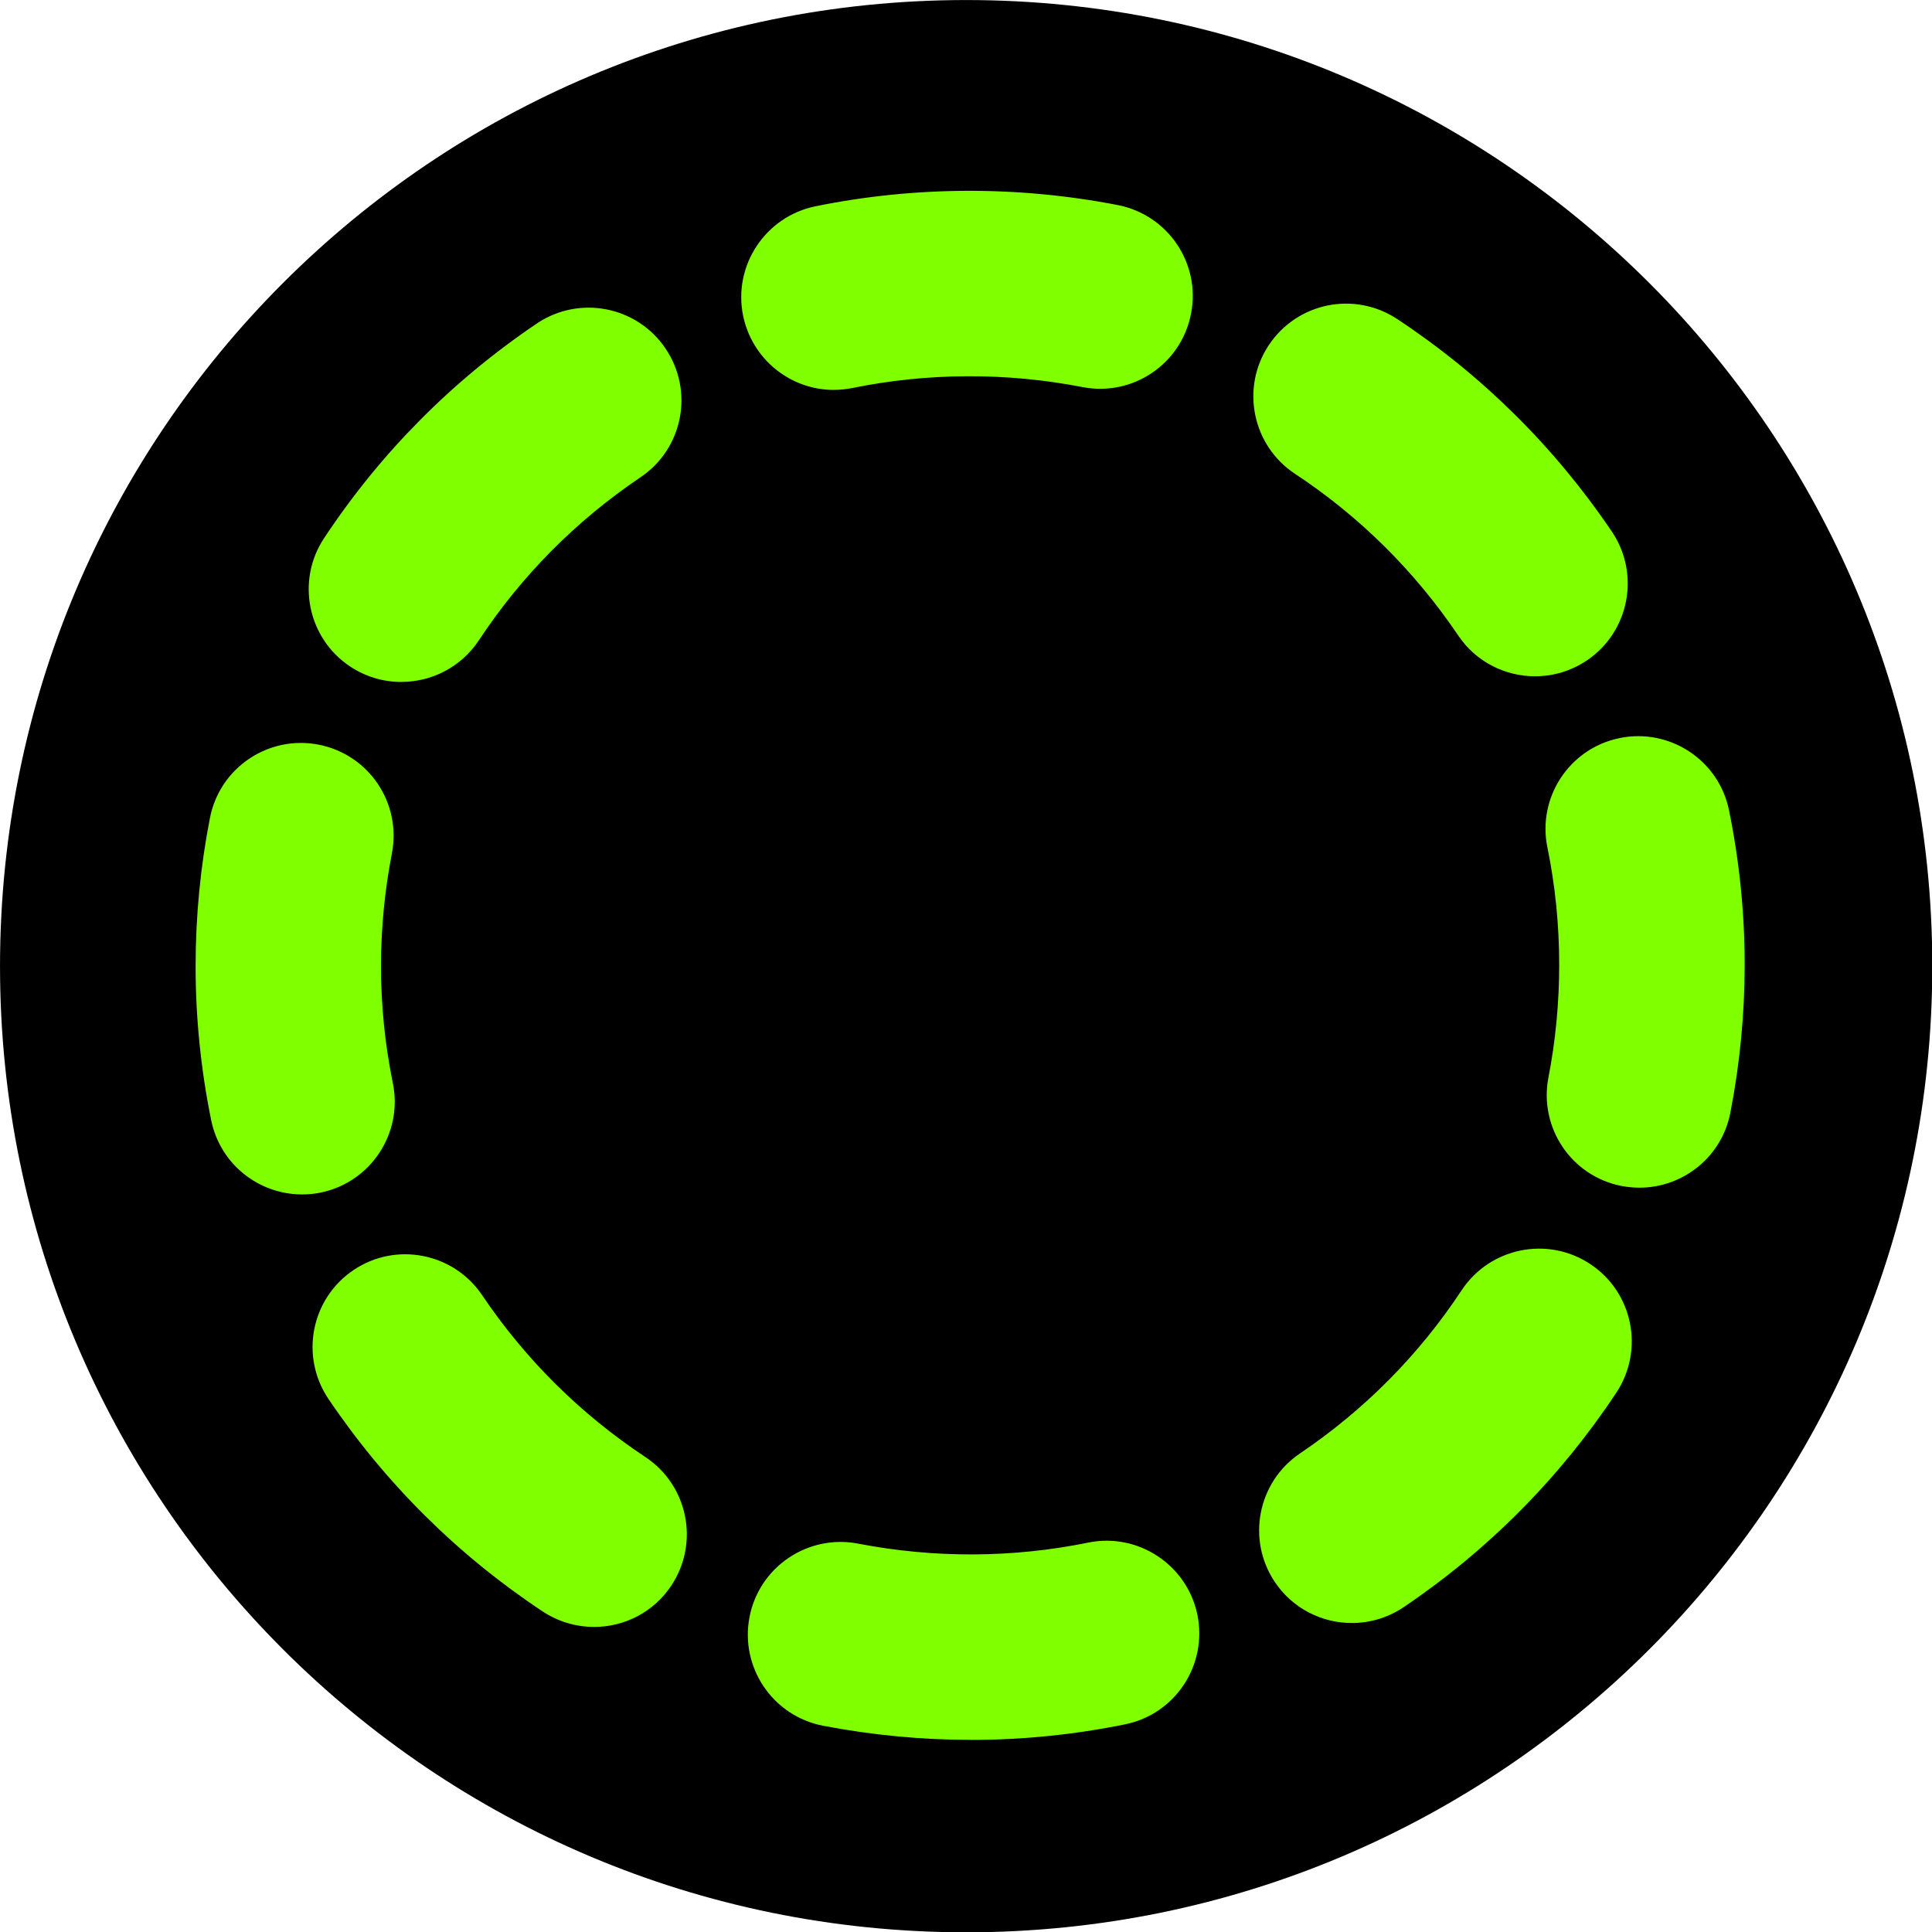
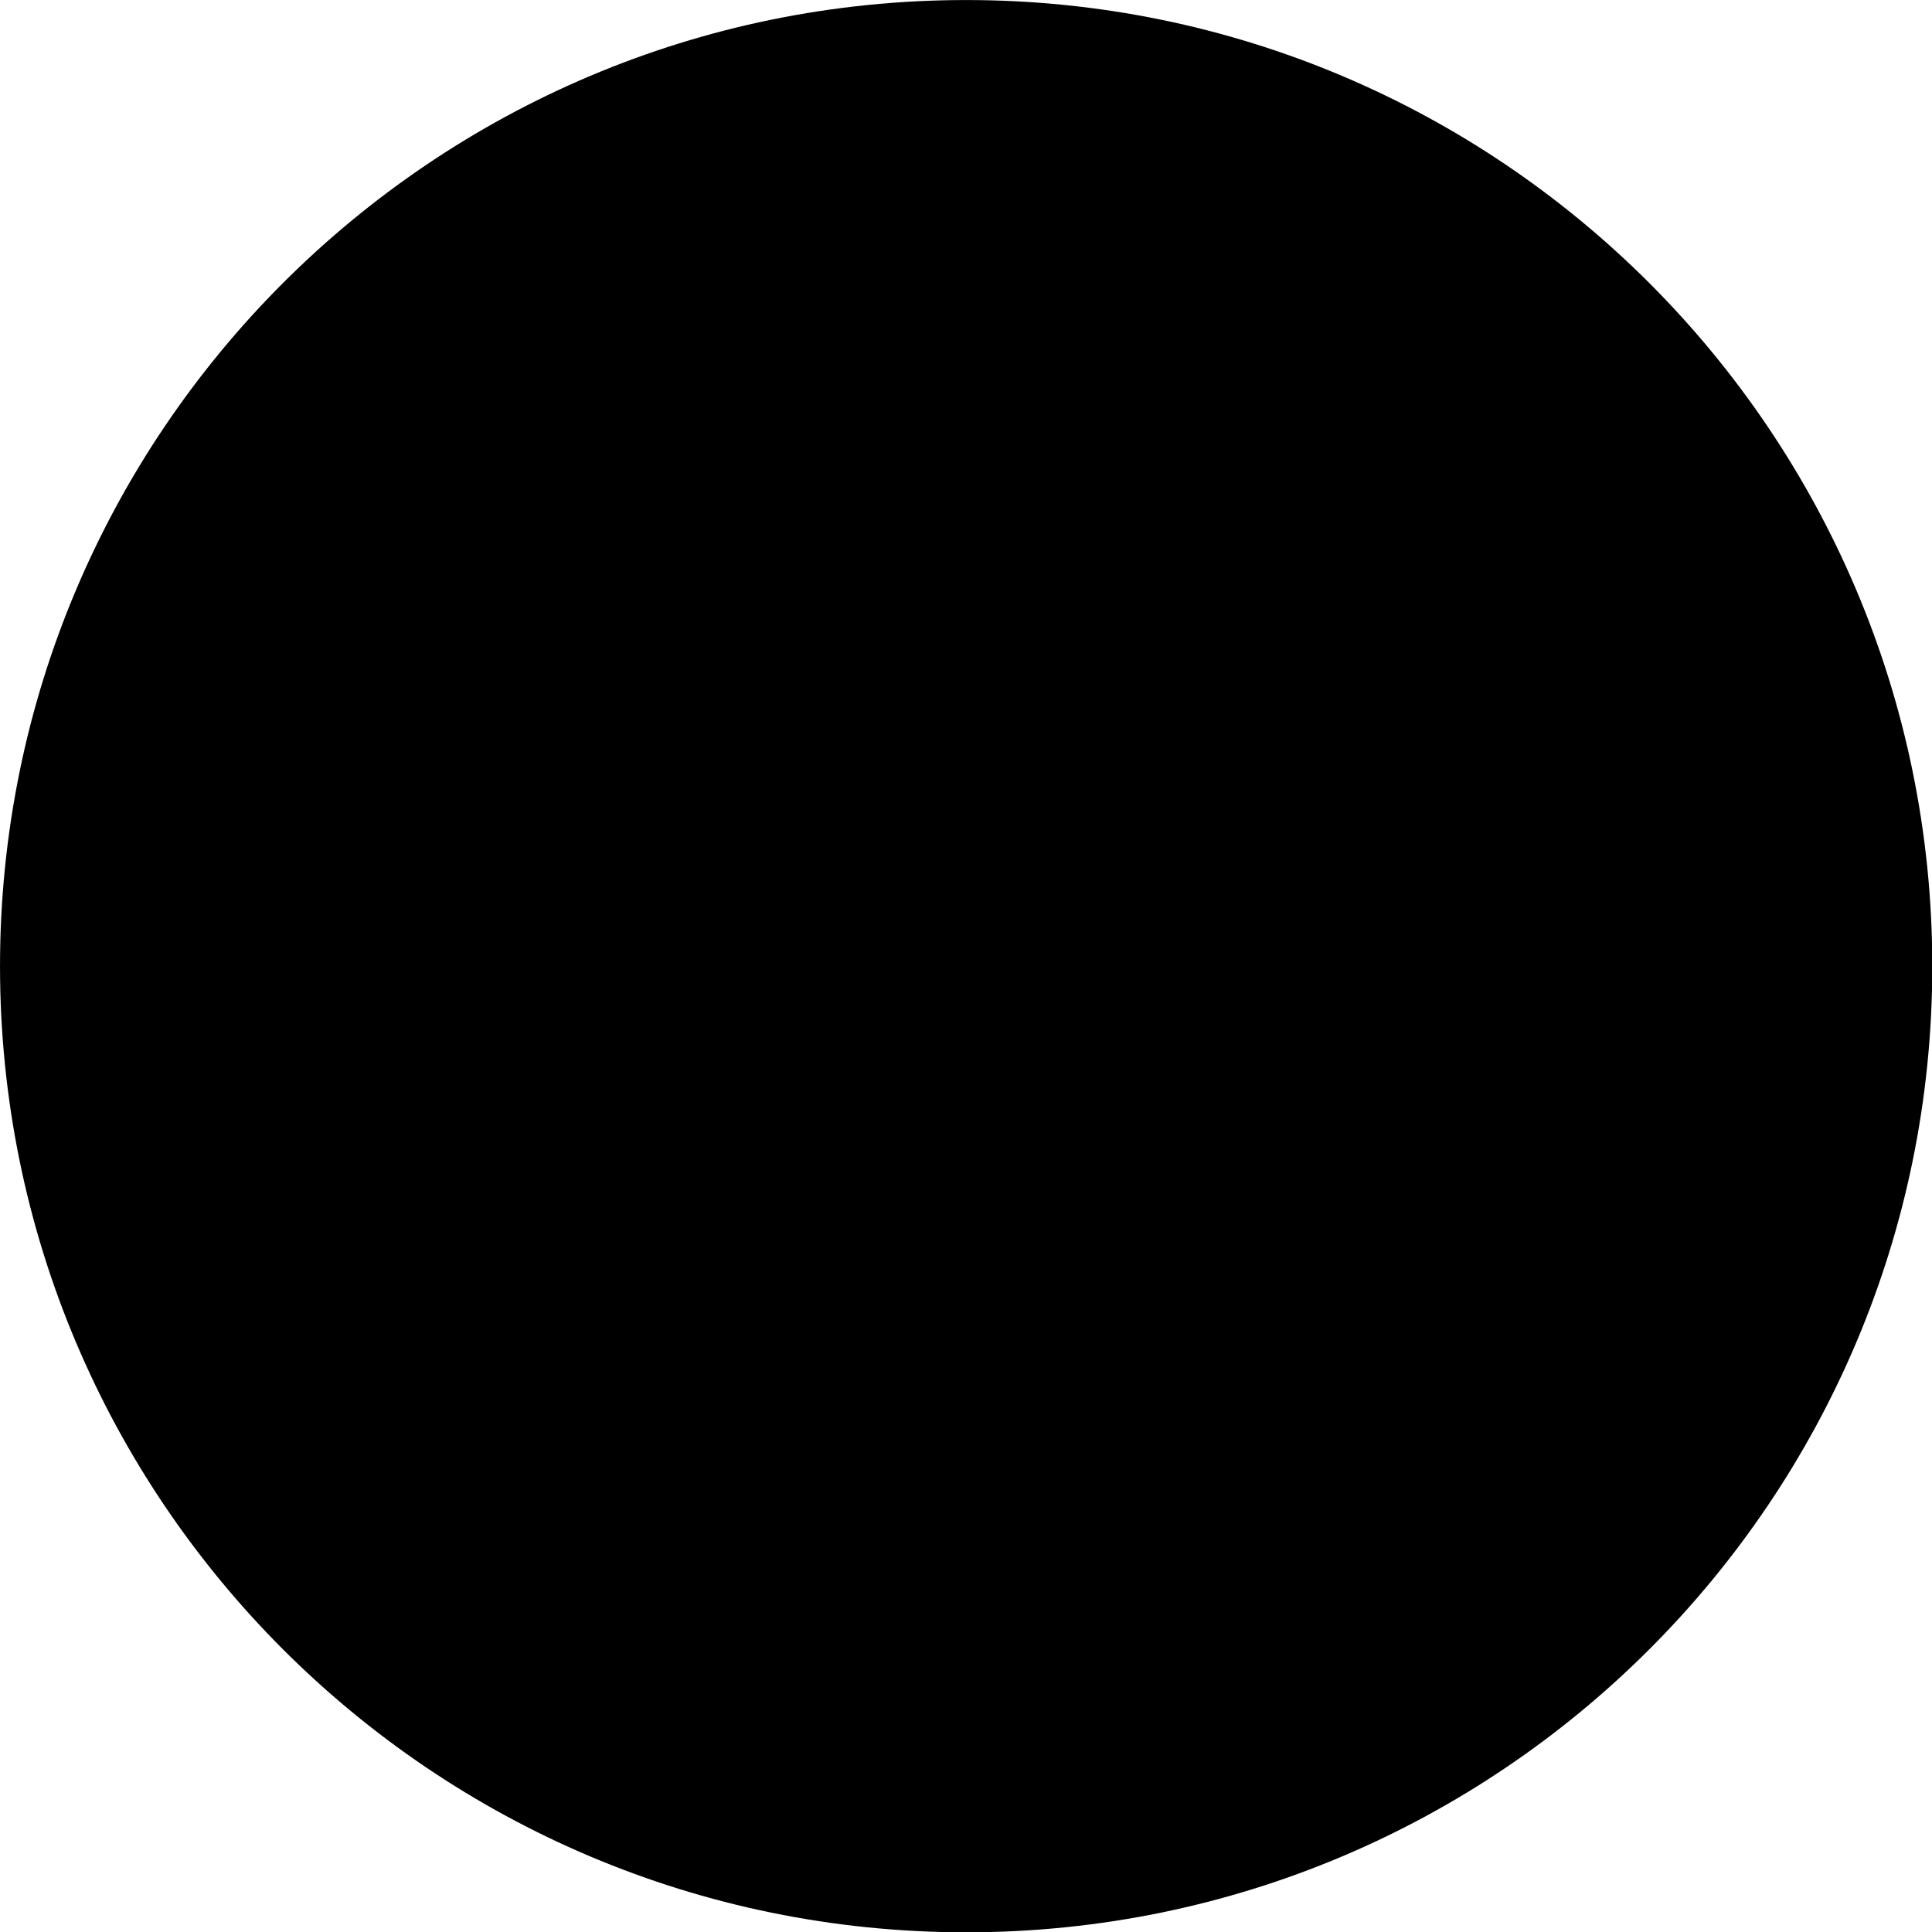
<svg xmlns="http://www.w3.org/2000/svg" xmlns:ns1="http://www.inkscape.org/namespaces/inkscape" xmlns:ns2="http://sodipodi.sourceforge.net/DTD/sodipodi-0.dtd" width="48px" height="48px" id="svg3249" version="1.1" ns1:version="0.48.2 r9819" ns2:docname="Új dokumentum 3">
  <defs id="defs3251" />
  <ns2:namedview id="base" pagecolor="#ffffff" bordercolor="#666666" borderopacity="1.0" ns1:pageopacity="0.0" ns1:pageshadow="2" ns1:zoom="9.8994949" ns1:cx="17.903892" ns1:cy="24" ns1:current-layer="layer1" showgrid="true" ns1:grid-bbox="true" ns1:document-units="px" ns1:window-width="1366" ns1:window-height="706" ns1:window-x="-8" ns1:window-y="-8" ns1:window-maximized="1" />
  <g id="layer1" ns1:label="Layer 1" ns1:groupmode="layer">
    <g id="g4036" transform="matrix(1.165,0,0,1.165,-3.956,-3.956)">
      <g transform="matrix(1.25,0,0,-1.25,24.001,44.604)" id="g24">
        <path ns1:connector-curvature="0" id="path26" style="fill:#000000;fill-opacity:1;fill-rule:nonzero;stroke:none" d="m 0,0 c 9.102,0 16.482,7.38 16.482,16.482 0,9.104 -7.38,16.484 -16.482,16.484 -9.105,0 -16.484,-7.38 -16.484,-16.484 C -16.484,7.38 -9.105,0 0,0" />
      </g>
-       <path ns1:connector-curvature="0" id="path30" style="fill:#80ff00;fill-opacity:1;fill-rule:nonzero;stroke:none" d="m 24.101,40.5 c -1.052,0 -2.114,-0.102 -3.156,-0.302 -1.073,-0.209 -1.772,-1.246 -1.565,-2.319 0.207,-1.071 1.248,-1.77 2.316,-1.564 1.624,0.314 3.296,0.307 4.902,-0.021 1.067,-0.22 2.114,0.471 2.334,1.54 0.217,1.071 -0.471,2.116 -1.54,2.334 -1.081,0.221 -2.188,0.333 -3.291,0.333 m -8.037,-2.41 c -0.374,0 -0.751,-0.105 -1.089,-0.326 -1.814,-1.201 -3.354,-2.728 -4.575,-4.536 -0.61,-0.906 -0.374,-2.134 0.532,-2.746 0.902,-0.611 2.134,-0.372 2.744,0.531 0.93,1.38 2.103,2.539 3.481,3.453 0.911,0.603 1.16,1.83 0.557,2.74 -0.379,0.575 -1.009,0.885 -1.651,0.885 m 16.163,-0.084 c -0.635,0 -1.258,-0.304 -1.64,-0.87 -0.611,-0.905 -0.371,-2.134 0.531,-2.745 1.38,-0.932 2.54,-2.103 3.45,-3.482 0.603,-0.91 1.831,-1.161 2.741,-0.559 0.911,0.601 1.16,1.83 0.56,2.74 -1.201,1.814 -2.728,3.355 -4.536,4.577 -0.34,0.229 -0.725,0.339 -1.106,0.339 m -22.39,-9.14 c -0.92,0 -1.744,-0.644 -1.936,-1.58 -0.22,-1.079 -0.333,-2.184 -0.333,-3.285 0,-1.058 0.102,-2.121 0.306,-3.163 0.207,-1.071 1.245,-1.771 2.316,-1.564 1.073,0.207 1.772,1.245 1.565,2.317 -0.154,0.794 -0.233,1.605 -0.233,2.409 0,0.835 0.086,1.675 0.253,2.493 0.219,1.069 -0.471,2.114 -1.541,2.334 -0.134,0.028 -0.269,0.039 -0.398,0.039 m 28.523,-0.144 c -0.124,0 -0.251,-0.013 -0.378,-0.036 -1.073,-0.207 -1.77,-1.245 -1.562,-2.317 0.154,-0.792 0.229,-1.603 0.229,-2.402 0,-0.839 -0.083,-1.679 -0.251,-2.499 -0.22,-1.07 0.469,-2.114 1.538,-2.334 1.07,-0.22 2.118,0.47 2.335,1.54 0.221,1.08 0.334,2.188 0.334,3.292 0,1.05 -0.102,2.114 -0.305,3.155 -0.18,0.945 -1.011,1.601 -1.939,1.601 M 11.955,17.939 c -0.376,0 -0.754,-0.106 -1.091,-0.329 -0.907,-0.601 -1.16,-1.829 -0.556,-2.739 1.201,-1.815 2.726,-3.354 4.536,-4.576 0.905,-0.61 2.134,-0.372 2.744,0.532 0.613,0.905 0.376,2.134 -0.53,2.745 -1.379,0.93 -2.541,2.101 -3.451,3.481 -0.381,0.574 -1.011,0.885 -1.651,0.885 m 24.175,-0.12 c -0.632,0 -1.258,-0.305 -1.637,-0.87 -0.931,-1.377 -2.103,-2.539 -3.485,-3.451 -0.907,-0.601 -1.159,-1.829 -0.556,-2.739 0.604,-0.911 1.826,-1.161 2.739,-0.559 1.815,1.2 3.355,2.725 4.579,4.534 0.61,0.905 0.372,2.134 -0.53,2.745 -0.343,0.23 -0.725,0.34 -1.109,0.34 M 21.179,11.711 c -0.92,0 -1.742,-0.645 -1.936,-1.583 -0.217,-1.069 0.474,-2.114 1.544,-2.333 2.111,-0.43 4.314,-0.44 6.447,-0.026 1.071,0.209 1.772,1.246 1.562,2.317 -0.207,1.073 -1.245,1.774 -2.317,1.564 -1.625,-0.315 -3.297,-0.307 -4.902,0.02 -0.134,0.026 -0.265,0.04 -0.398,0.04" />
    </g>
  </g>
</svg>